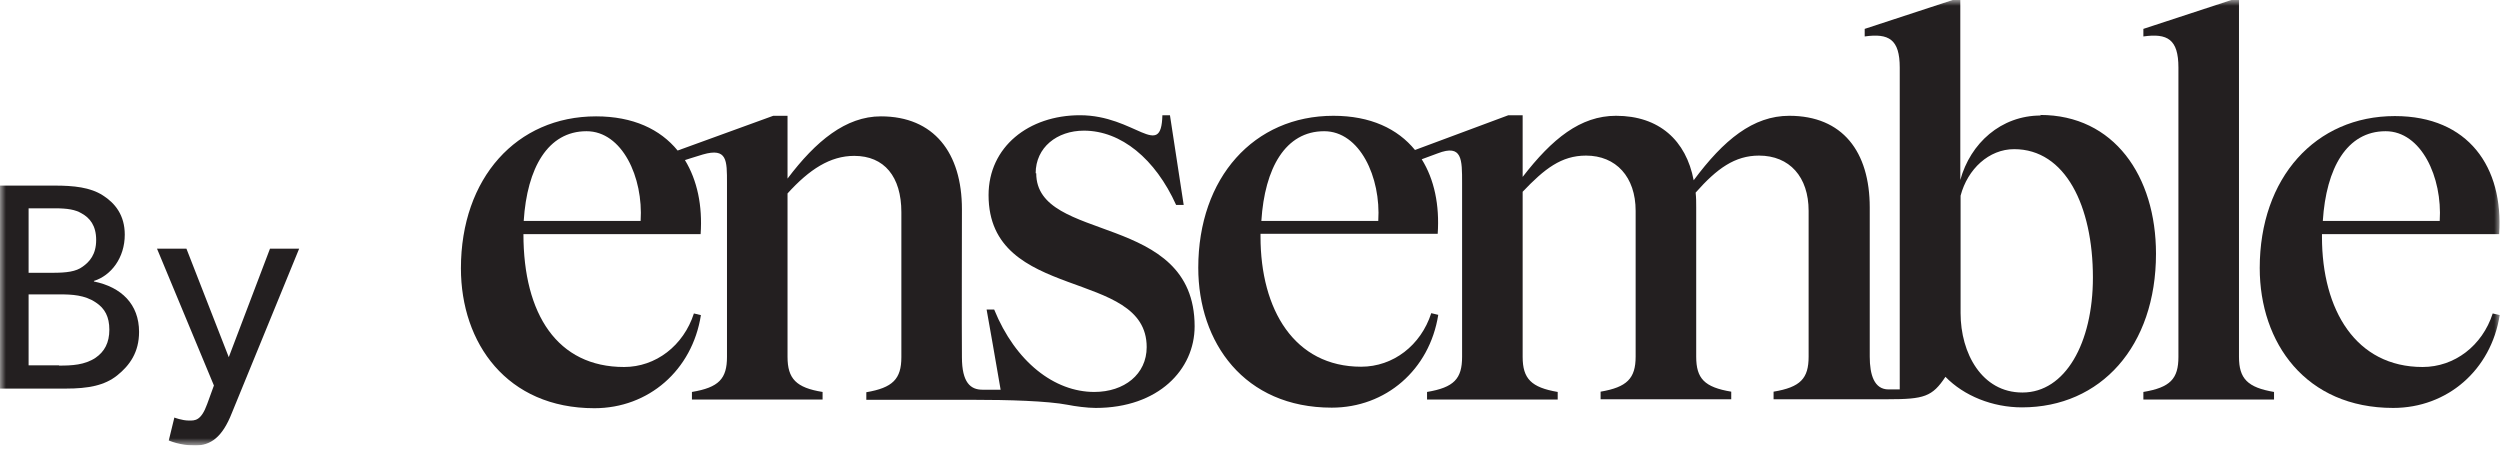
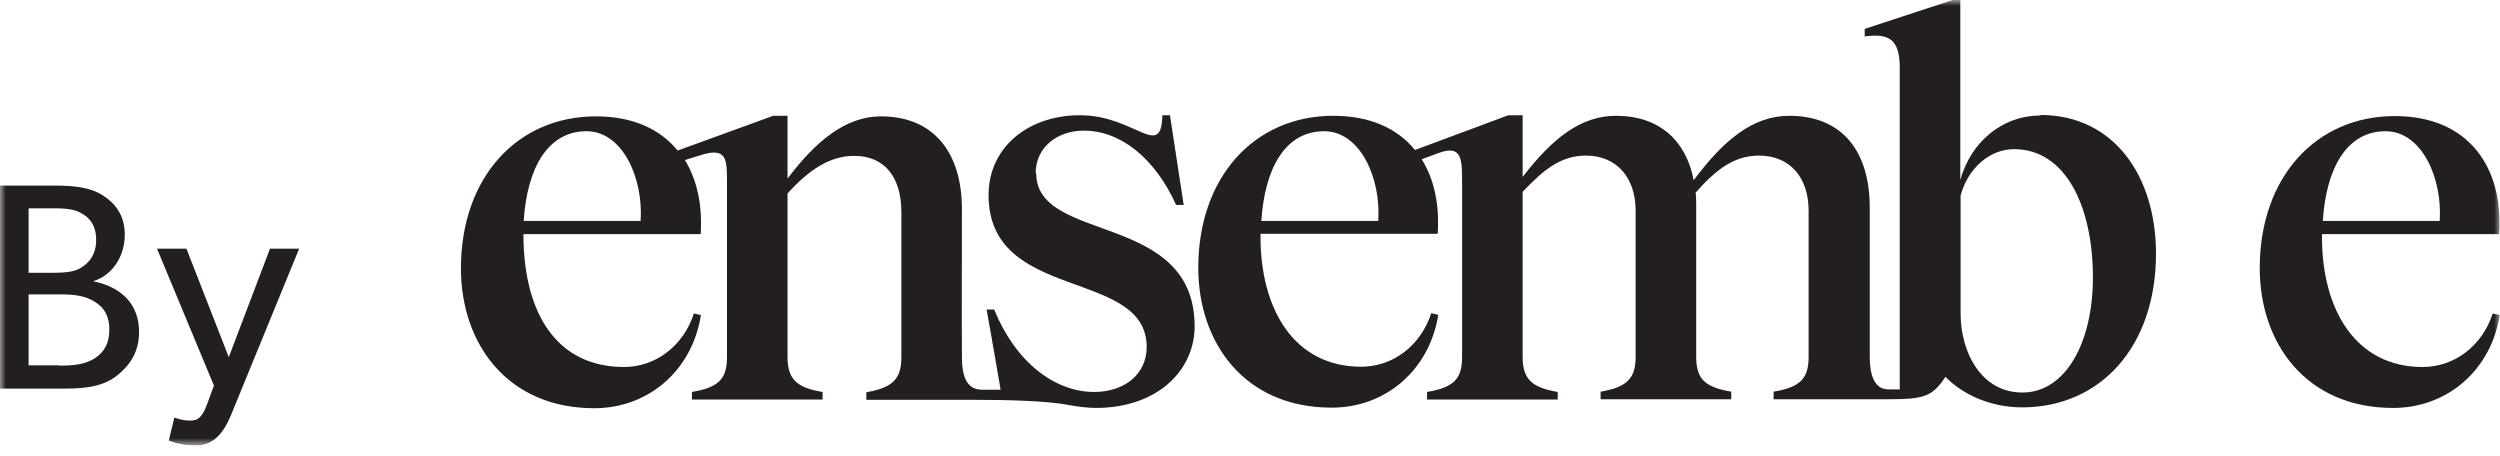
<svg xmlns="http://www.w3.org/2000/svg" width="214" height="39" viewBox="0 0 214 39" fill="none">
  <g clip-path="url(#clip0_83_56)">
    <mask id="mask0_83_56" style="mask-type:luminance" maskUnits="userSpaceOnUse" x="0" y="0" width="214" height="39">
      <path d="M214 0H0V38.135H214V0Z" fill="white" />
    </mask>
    <g mask="url(#mask0_83_56)">
-       <path d="M191.657 30.575V0H191.009L183.473 2.472V3.12C185.537 2.832 186.473 3.36 186.473 5.784V30.551C186.473 32.423 185.777 33.167 183.473 33.551V34.199H194.657V33.551C192.401 33.167 191.657 32.423 191.657 30.551" fill="#231F20" />
      <path d="M204.208 11.232C207.256 11.232 209.08 15.168 208.84 18.912H198.833C199.121 14.376 200.896 11.232 204.208 11.232ZM213.376 26.831C212.488 29.591 210.112 31.415 207.376 31.415C201.664 31.415 198.761 26.543 198.761 20.279V20.039H213.928C214.312 14.328 211.312 9.936 205 9.936C198.209 9.936 193.433 15.216 193.433 22.943C193.433 29.351 197.369 34.919 204.856 34.919C209.488 34.919 213.232 31.679 213.976 26.975L213.376 26.831Z" fill="#231F20" />
      <path d="M173.105 33.599C169.65 33.599 167.826 30.239 167.826 26.807V16.751C168.426 14.472 170.25 12.768 172.41 12.768C176.801 12.768 179.153 17.639 179.153 23.759C179.153 29.375 176.777 33.599 173.13 33.599M117.98 18.911H107.972C108.26 14.376 110.036 11.232 113.348 11.232C116.396 11.232 118.22 15.167 117.98 18.911ZM174.689 9.888C171.282 9.888 168.666 12.264 167.802 15.407V0H167.154L159.618 2.472V3.12C161.682 2.832 162.618 3.36 162.618 5.784V33.335H161.658C160.434 33.335 160.05 32.087 160.05 30.527V17.759C160.05 12.983 157.722 9.912 153.162 9.912C150.066 9.912 147.546 11.976 144.979 15.431C144.331 12.024 142.027 9.912 138.331 9.912C135.283 9.912 132.859 11.88 130.339 15.143V9.864H129.115L121.123 12.839C119.636 11.016 117.308 9.912 114.14 9.912C107.348 9.912 102.572 15.191 102.572 22.919C102.572 29.327 106.508 34.895 113.996 34.895C118.628 34.895 122.371 31.655 123.115 26.951L122.515 26.807C121.627 29.567 119.252 31.391 116.516 31.391C110.804 31.391 107.9 26.519 107.9 20.255V20.015H123.067C123.235 17.567 122.779 15.359 121.699 13.632C121.699 13.632 122.731 13.248 123.067 13.127C125.179 12.312 125.155 13.655 125.155 15.671V30.551C125.155 32.423 124.459 33.167 122.155 33.551V34.199H133.339V33.551C131.083 33.167 130.339 32.423 130.339 30.551V16.415C132.211 14.447 133.651 13.319 135.763 13.319C138.331 13.319 140.011 15.143 140.011 18.047V30.527C140.011 32.399 139.267 33.143 137.011 33.527V34.175H148.194V33.527C145.891 33.143 145.195 32.399 145.195 30.527V17.759C145.195 17.327 145.195 16.919 145.147 16.487C146.97 14.424 148.506 13.319 150.57 13.319C153.186 13.319 154.818 15.143 154.818 18.047V30.527C154.818 32.399 154.122 33.143 151.818 33.527V34.175H161.61C164.706 34.175 165.402 33.959 166.53 32.255C168.114 33.887 170.562 34.871 173.082 34.871C179.825 34.871 184.553 29.639 184.553 21.719C184.553 15.071 180.953 9.84 174.641 9.84" fill="#231F20" />
      <path d="M54.838 18.911H44.83C45.118 14.375 46.894 11.232 50.206 11.232C53.254 11.232 55.078 15.167 54.838 18.911ZM88.653 14.831C88.653 12.623 90.477 11.184 92.781 11.184C95.972 11.184 98.9 13.607 100.676 17.543H101.324L100.148 9.864H99.5C99.404 13.751 97.172 9.864 92.445 9.864C88.053 9.864 84.621 12.575 84.621 16.703C84.621 25.919 98.156 22.919 98.156 29.711C98.156 32.039 96.237 33.551 93.669 33.551C90.261 33.551 86.925 30.983 85.101 26.495H84.453C84.453 26.495 85.437 32.015 85.653 33.359C85.653 33.359 84.477 33.359 84.093 33.359C83.085 33.359 82.341 32.759 82.341 30.575C82.317 27.407 82.341 21.071 82.341 17.903C82.341 13.079 79.941 9.96 75.405 9.96C72.405 9.96 69.838 12.071 67.413 15.287V9.912H66.19L58.006 12.887C56.518 11.063 54.19 9.96 51.022 9.96C44.23 9.96 39.455 15.239 39.455 22.967C39.455 29.375 43.39 34.943 50.878 34.943C55.51 34.943 59.254 31.703 59.998 26.975L59.398 26.831C58.51 29.591 56.134 31.415 53.422 31.415C47.71 31.415 44.806 26.903 44.806 20.039H59.974C60.142 17.615 59.686 15.431 58.63 13.703C58.63 13.703 59.518 13.415 60.166 13.223C62.254 12.623 62.23 13.727 62.23 15.671V30.551C62.23 32.423 61.534 33.167 59.23 33.551V34.199H70.413V33.551C68.157 33.191 67.413 32.423 67.413 30.551V16.559C69.285 14.495 71.061 13.343 73.125 13.343C75.693 13.343 77.157 15.119 77.157 18.167V30.575C77.157 32.447 76.413 33.191 74.157 33.575V34.223H83.253C86.325 34.223 89.661 34.319 91.413 34.655C91.989 34.775 93.069 34.919 93.789 34.919C99.164 34.919 102.26 31.631 102.26 27.935C102.26 18.071 88.701 20.879 88.701 14.831" fill="#231F20" />
      <path d="M14.927 35.735L14.447 37.703C14.447 37.703 15.383 38.135 16.703 38.135C18.023 38.135 19.031 37.439 19.847 35.351L25.607 21.287H23.111L19.583 30.575L15.959 21.287H13.44L18.311 32.999L17.735 34.583C17.207 36.047 16.679 35.999 16.175 35.999C15.575 35.999 14.903 35.735 14.903 35.735M5.064 31.271H2.448V25.199H5.064C6.168 25.199 7.248 25.247 8.208 25.895C8.976 26.399 9.36 27.119 9.36 28.223C9.36 29.327 8.952 30.095 8.184 30.623C7.248 31.247 6.168 31.295 5.04 31.295M4.488 23.351H2.448V17.831H4.68C5.808 17.831 6.456 17.951 6.984 18.263C7.68 18.647 8.232 19.295 8.232 20.543C8.232 21.791 7.656 22.415 7.08 22.823C6.504 23.255 5.688 23.351 4.488 23.351ZM4.68 15.887H0V33.263H5.64C7.56 33.263 8.952 32.999 10.032 32.135C11.112 31.271 11.904 30.143 11.904 28.415C11.904 26.039 10.392 24.575 8.04 24.095V24.047C9.504 23.591 10.68 22.079 10.68 20.087C10.68 18.431 9.864 17.399 8.808 16.727C7.728 16.031 6.312 15.887 4.68 15.887Z" fill="#231F20" />
    </g>
  </g>
  <defs>
    <clipPath id="clip0_83_56">
      <rect width="214" height="38.135" fill="white" />
    </clipPath>
  </defs>
</svg>